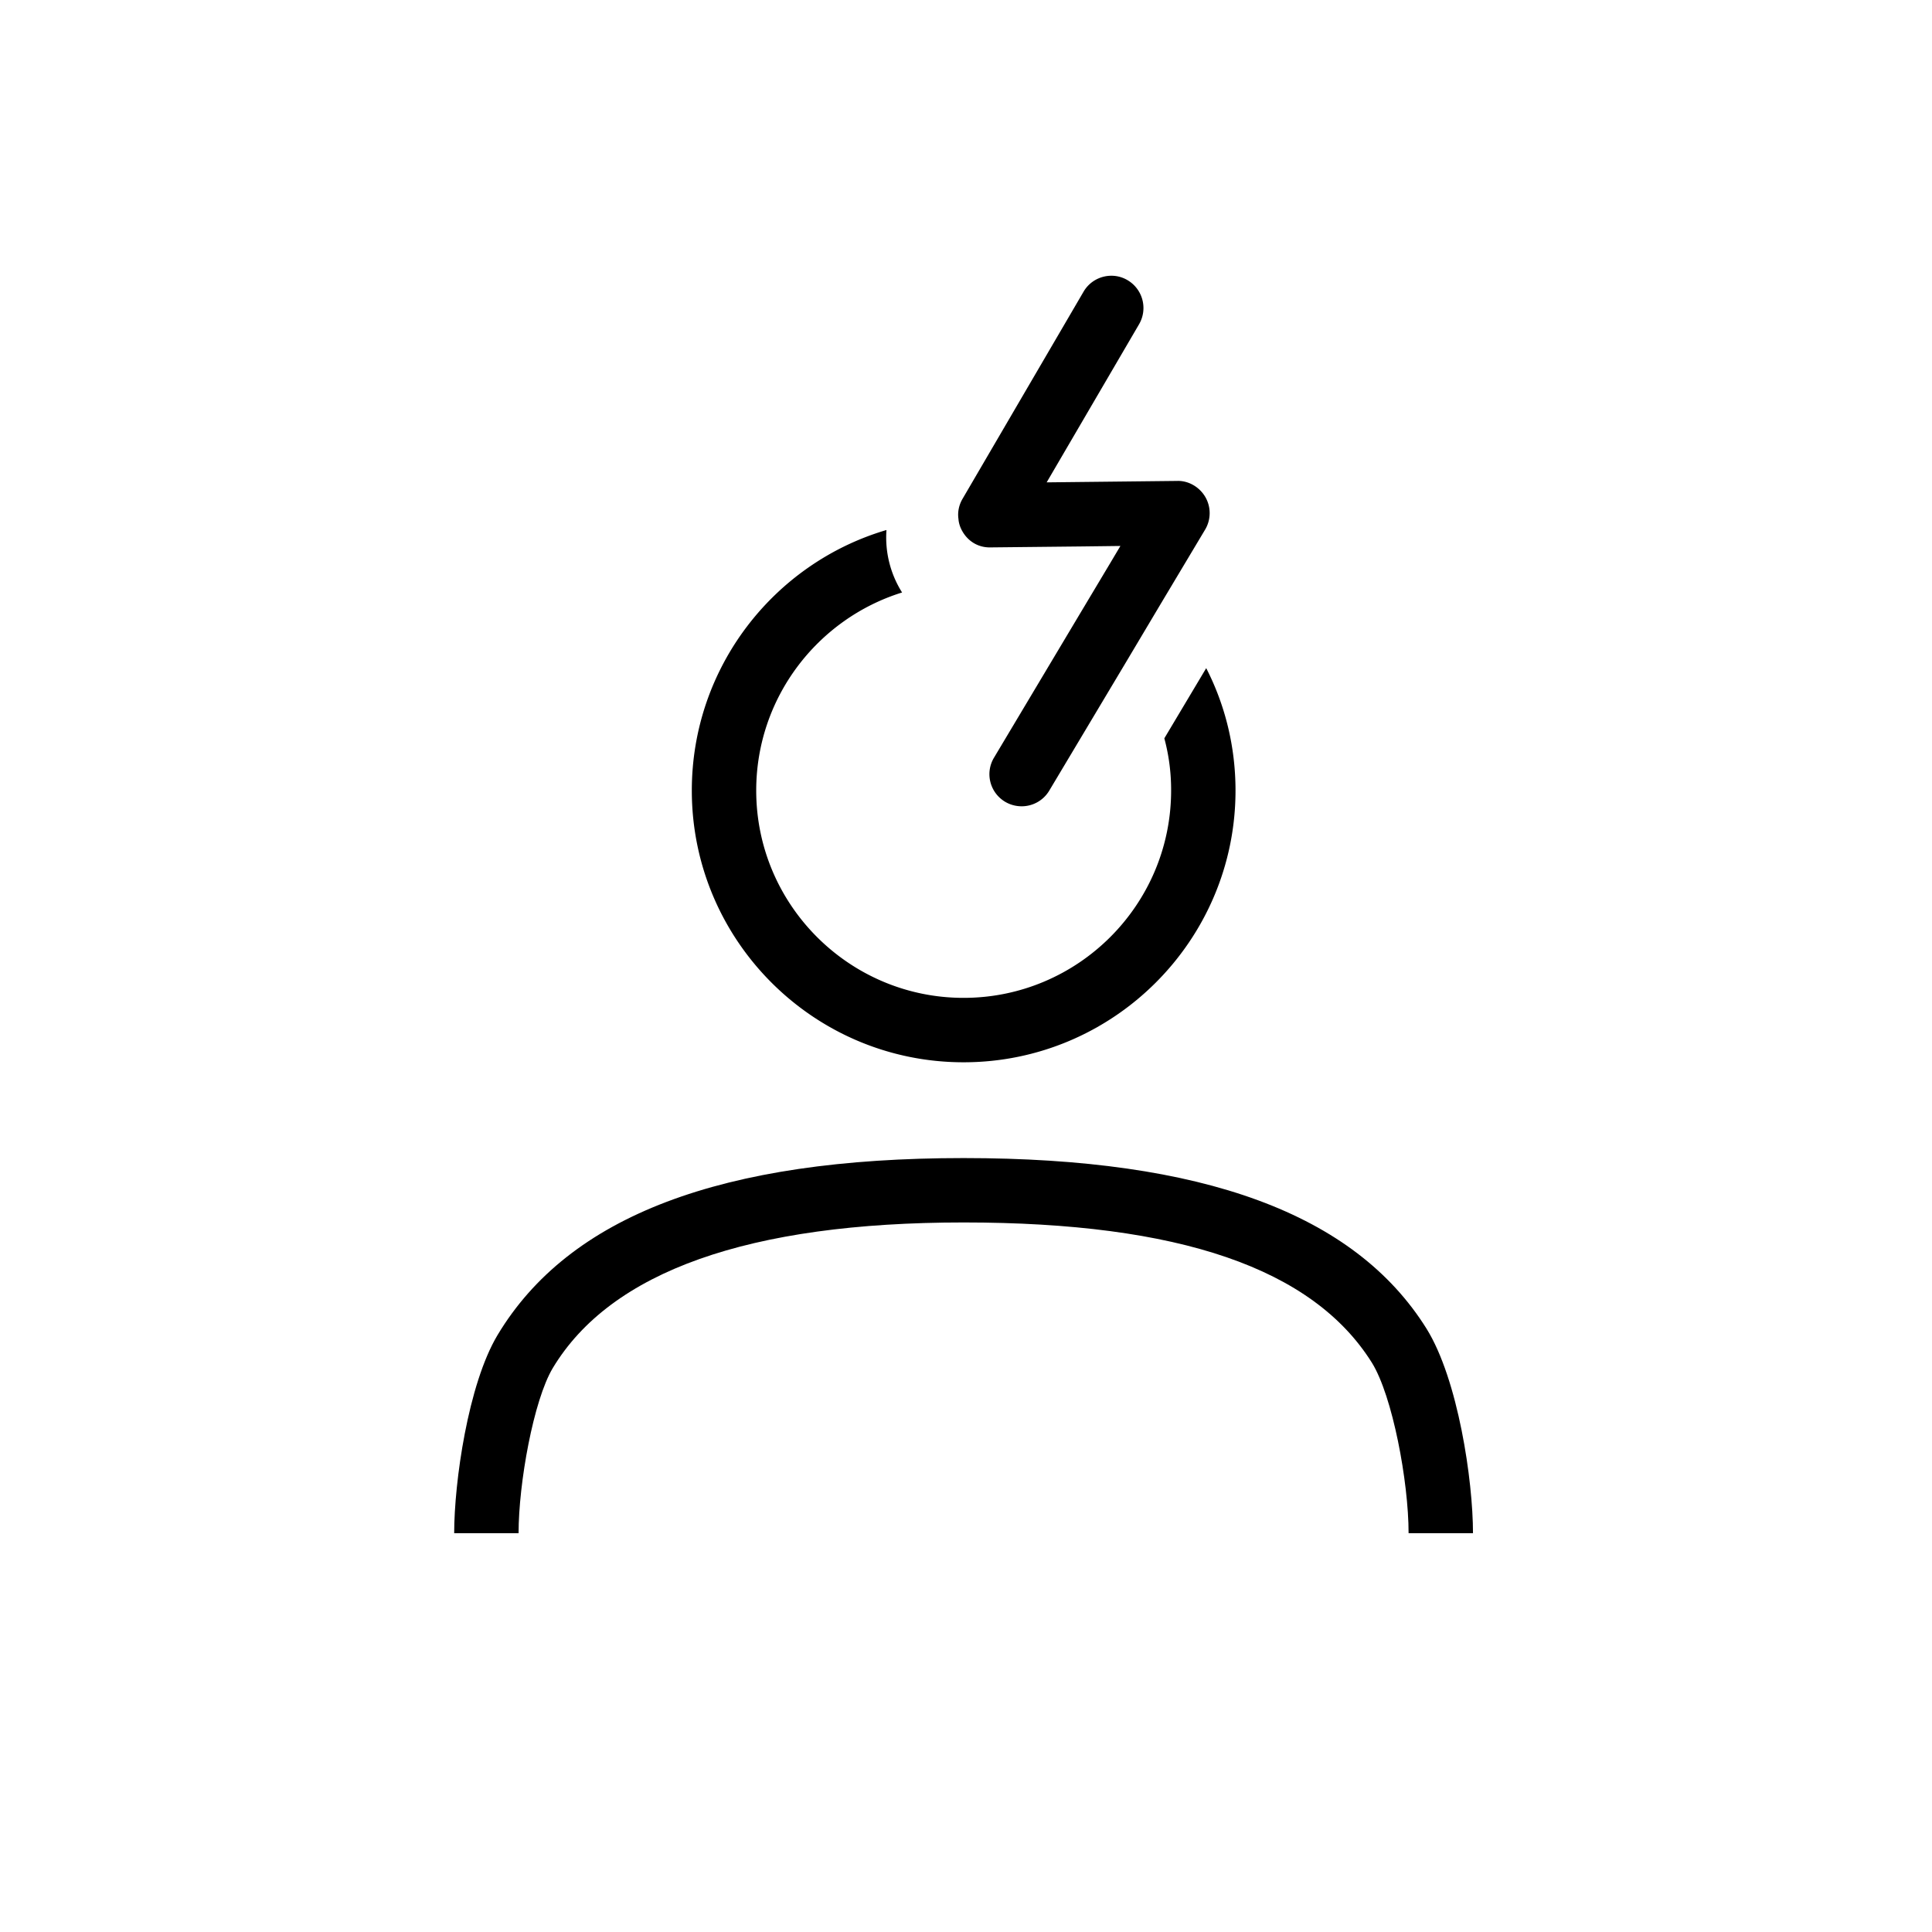
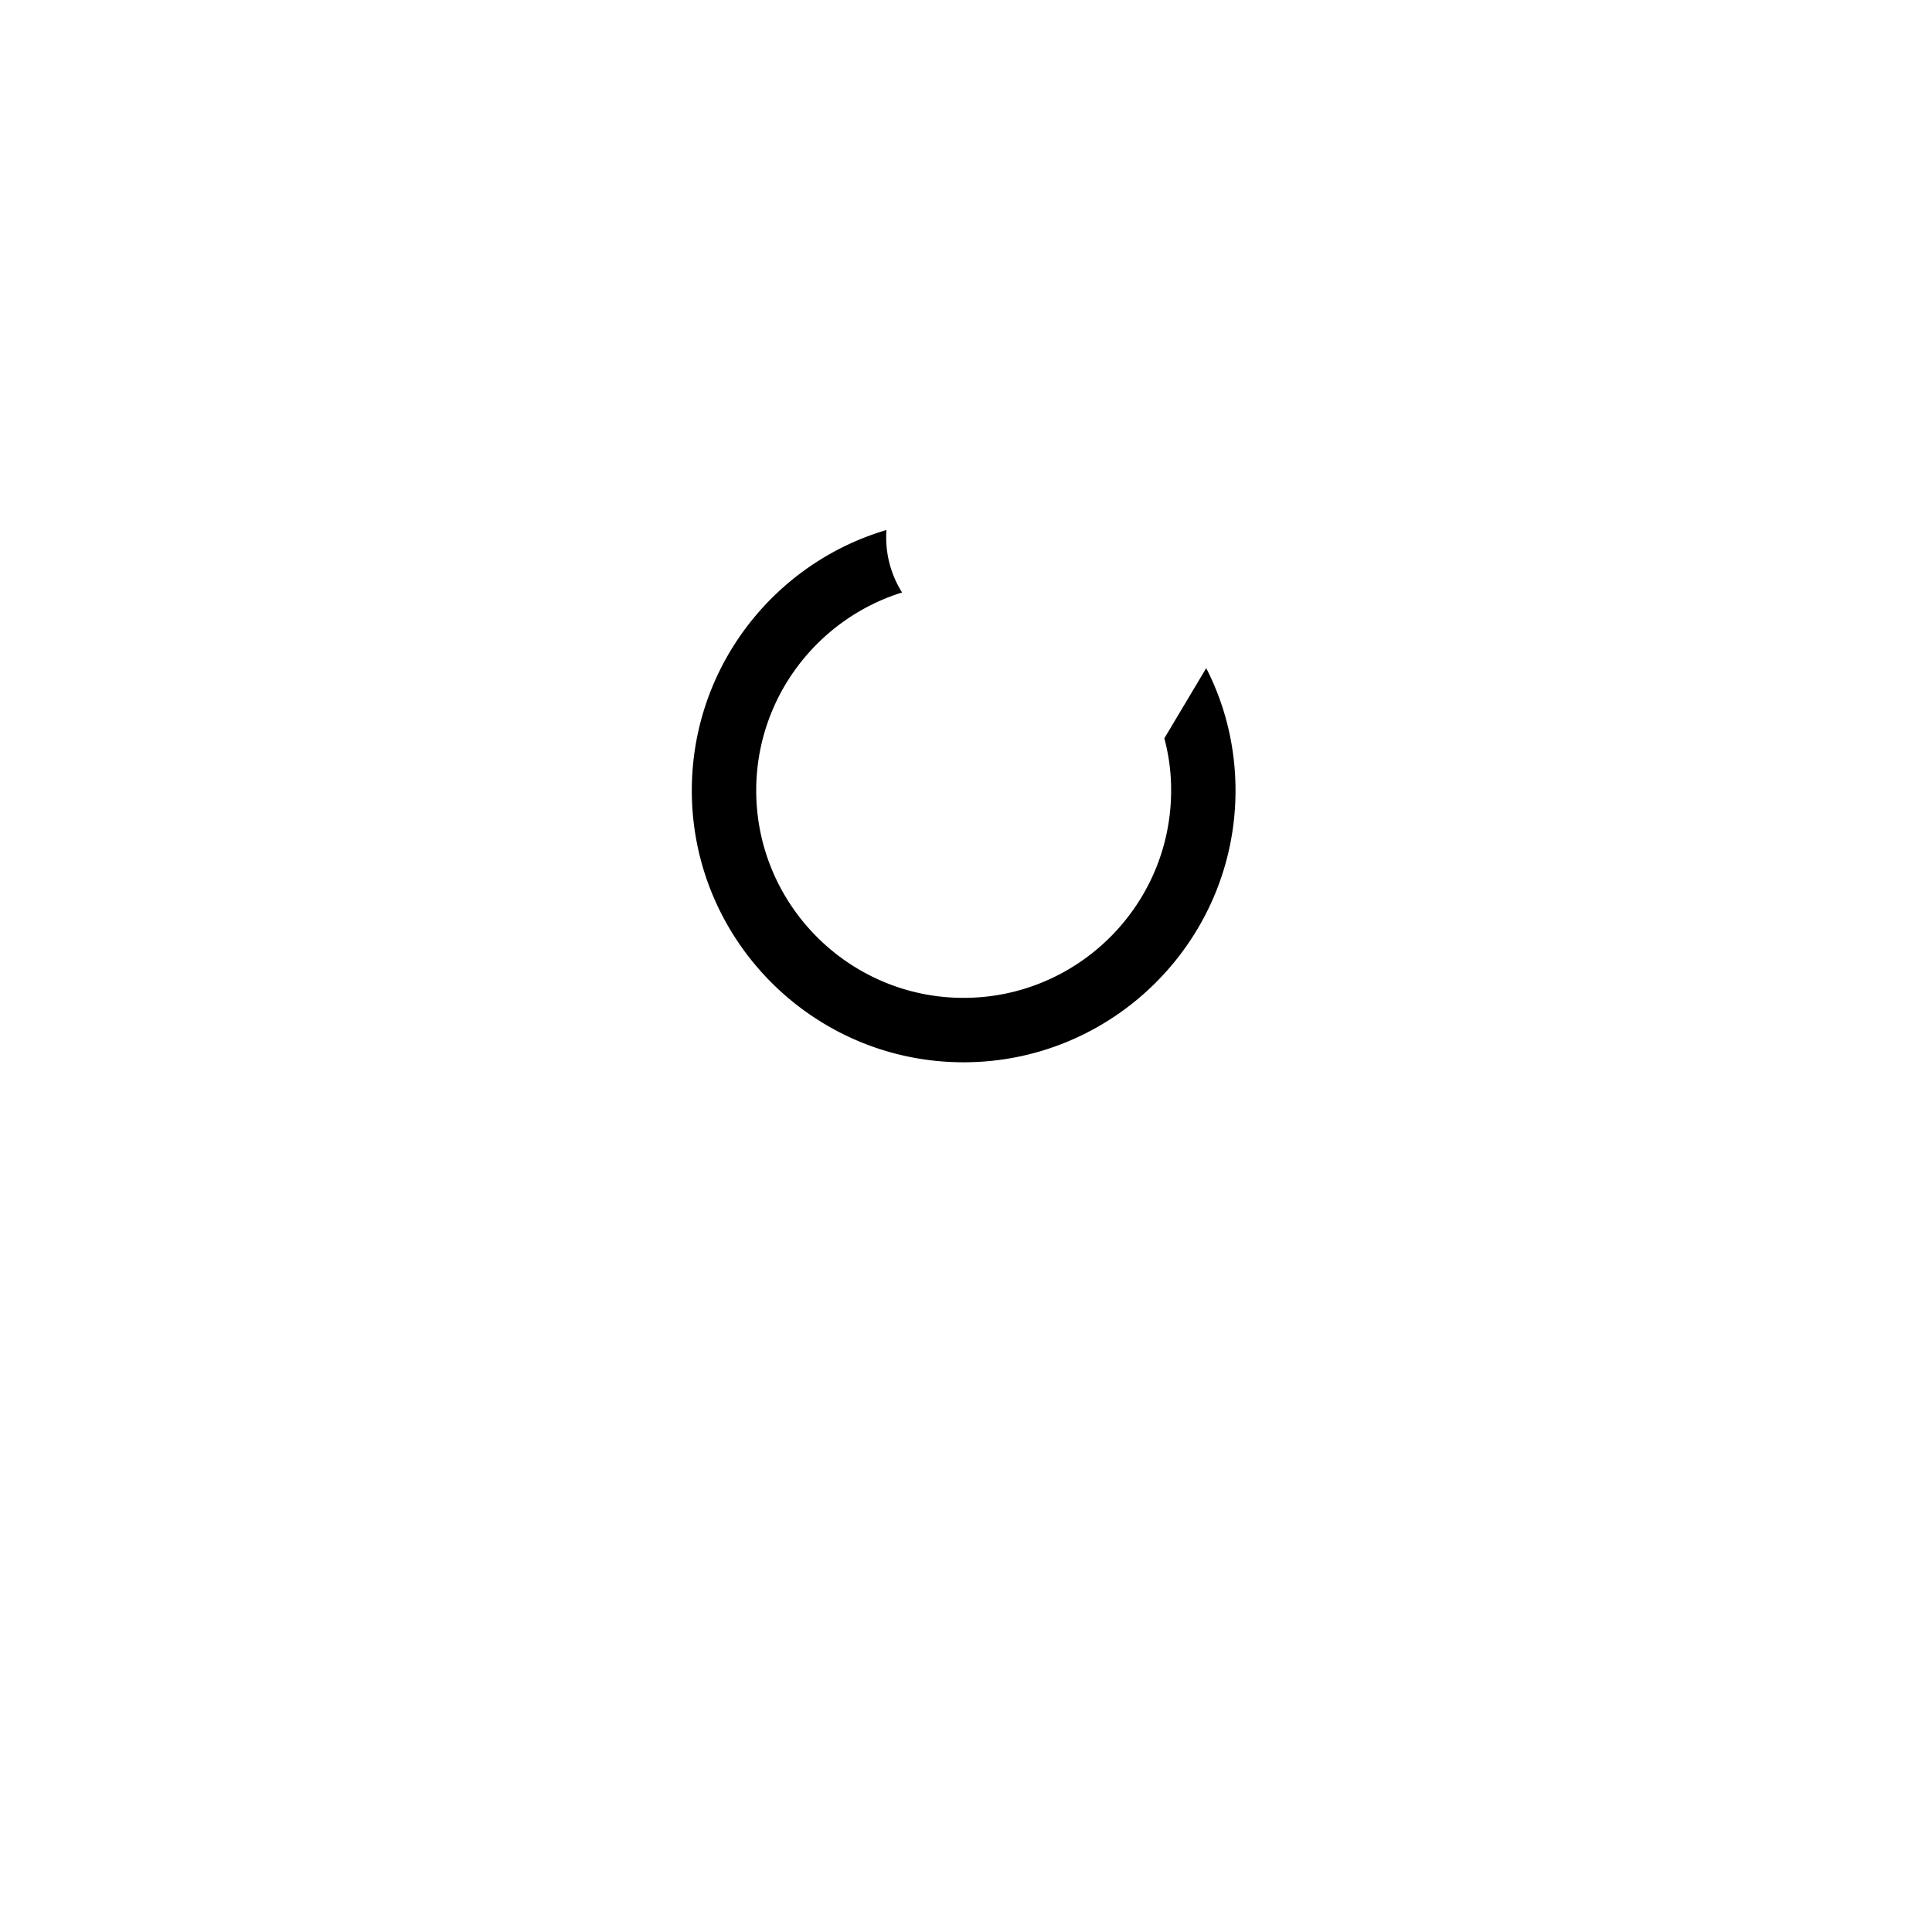
<svg xmlns="http://www.w3.org/2000/svg" width="120" height="120" version="1.1" viewBox="0 0 120 120">
  <g id="stress_large" fill="none" fill-rule="evenodd" stroke="none" stroke-width="1">
-     <path id="bg" fill-rule="nonzero" d="M59.995 0C43.972 0 28.904 6.24 17.57 17.575 6.24 28.908 0 43.976 0 60c0 16.024 6.24 31.092 17.575 42.425C28.908 113.76 43.972 120 60 120s31.092-6.24 42.425-17.575C113.76 91.092 120 76.028 120 60s-6.24-31.092-17.575-42.425C91.087 6.245 76.02 0 59.995 0Z" />
    <g id="icon" fill="#000" transform="translate(28 17)">
      <path id="Fill-3" d="M14.97 32.1c0 9.31 7.57 16.88 16.88 16.88 9.31 0 16.89-7.57 16.89-16.88 0-2.73-.65-5.321-1.82-7.6l-2.601 4.359a12.32 12.32 0 0 1 .421 3.241c0 7.1-5.78 12.879-12.89 12.879-7.1 0-12.88-5.779-12.88-12.879 0-5.77 3.82-10.67 9.06-12.3a6.405 6.405 0 0 1-.97-3.88c-6.992 2.059-12.09 8.54-12.09 16.18Z" />
-       <path id="Fill-2" d="M2.899 65.93C1.07 68.99.21 75.069.21 78.23h4c0-3.109.929-8.251 2.12-10.25 3.609-6.011 12.189-9.051 25.52-9.051 13.4 0 21.69 2.851 25.36 8.71 1.28 2.062 2.28 7.381 2.28 10.591h4c0-3.26-.921-9.55-2.89-12.711-4.46-7.13-13.86-10.589-28.75-10.589-15.041 0-24.509 3.59-28.951 11Z" />
-       <path id="Fill-1" d="m39.3 1.12-7.519 12.87c-.221.38-.311.819-.25 1.24.019.271.109.54.25.78.358.619.988 1.01 1.749.99l5.72-.06 2.34-.029-.6 1.01-2.05 3.429-5.2 8.709c-.57.95-.261 2.171.69 2.741.32.19.679.28 1.03.28.68 0 1.339-.351 1.71-.971l4.78-8 2.149-3.609 2.751-4.601a2 2 0 0 0 .021-2.019c-.361-.629-1.052-1.031-1.75-1.009l-8.111.089 5.74-9.821A2.006 2.006 0 0 0 42.03.4a1.958 1.958 0 0 0-1.001-.273c-.689 0-1.361.358-1.729.993Z" />
    </g>
  </g>
</svg>